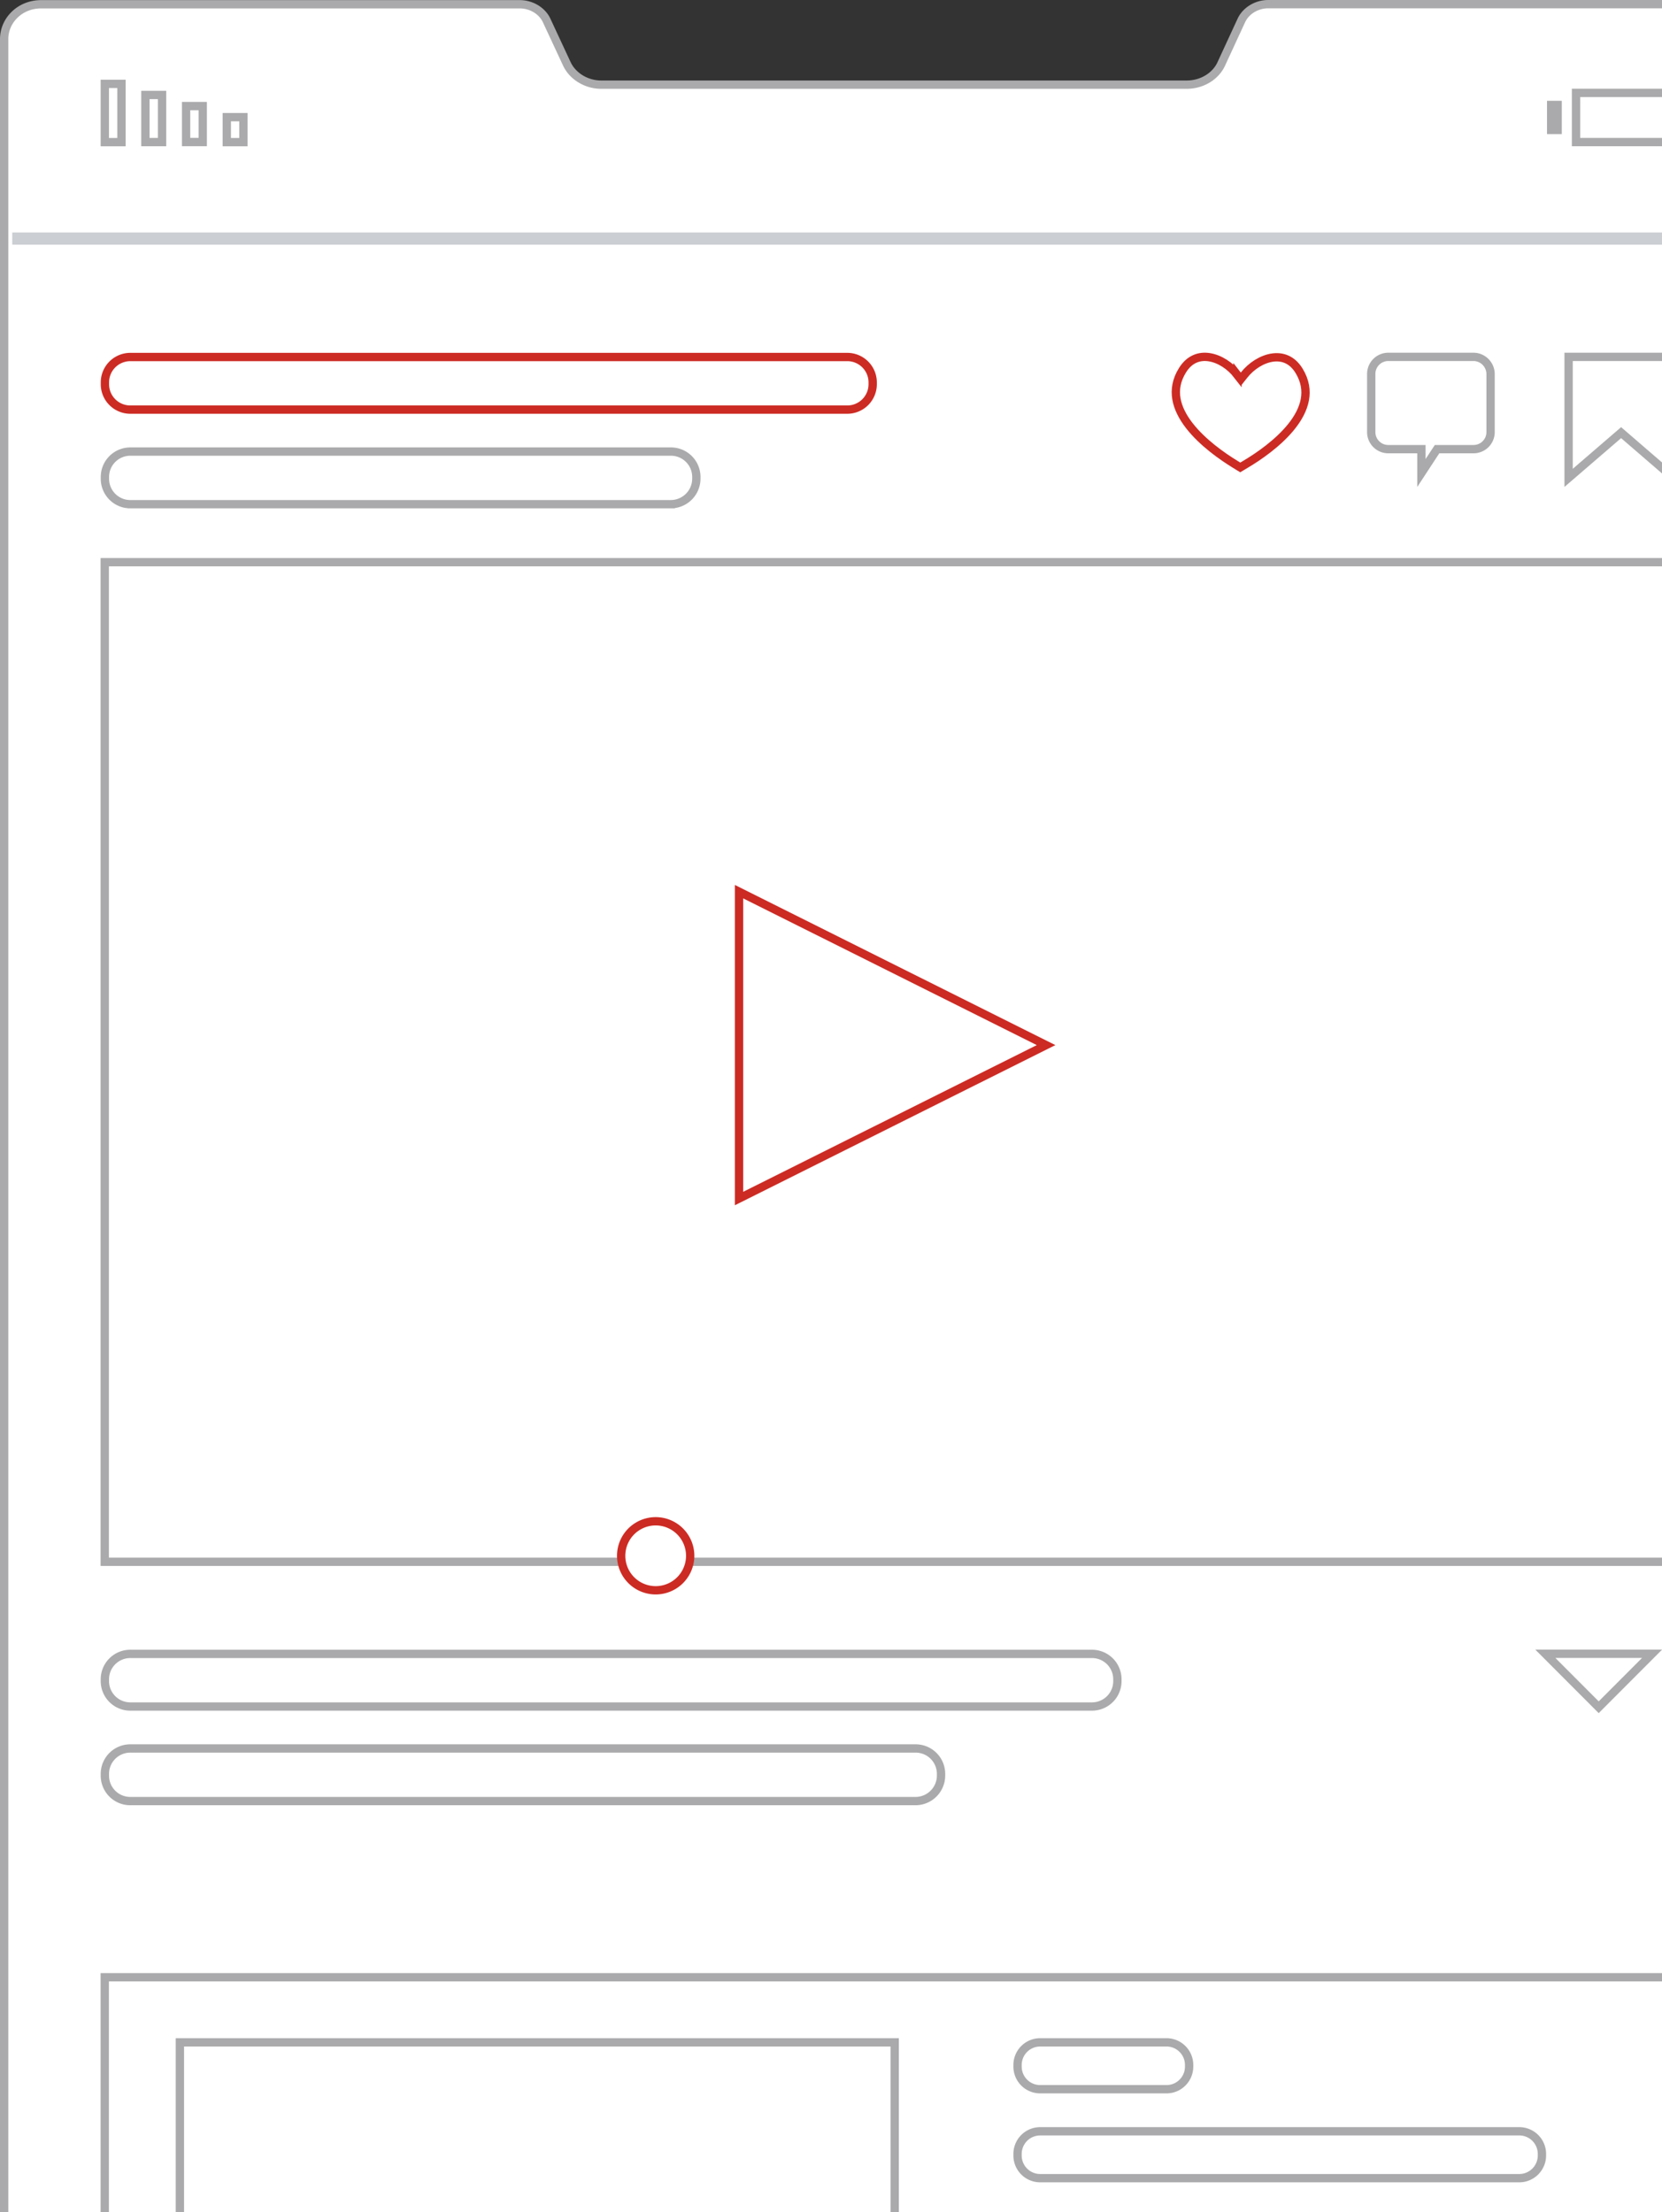
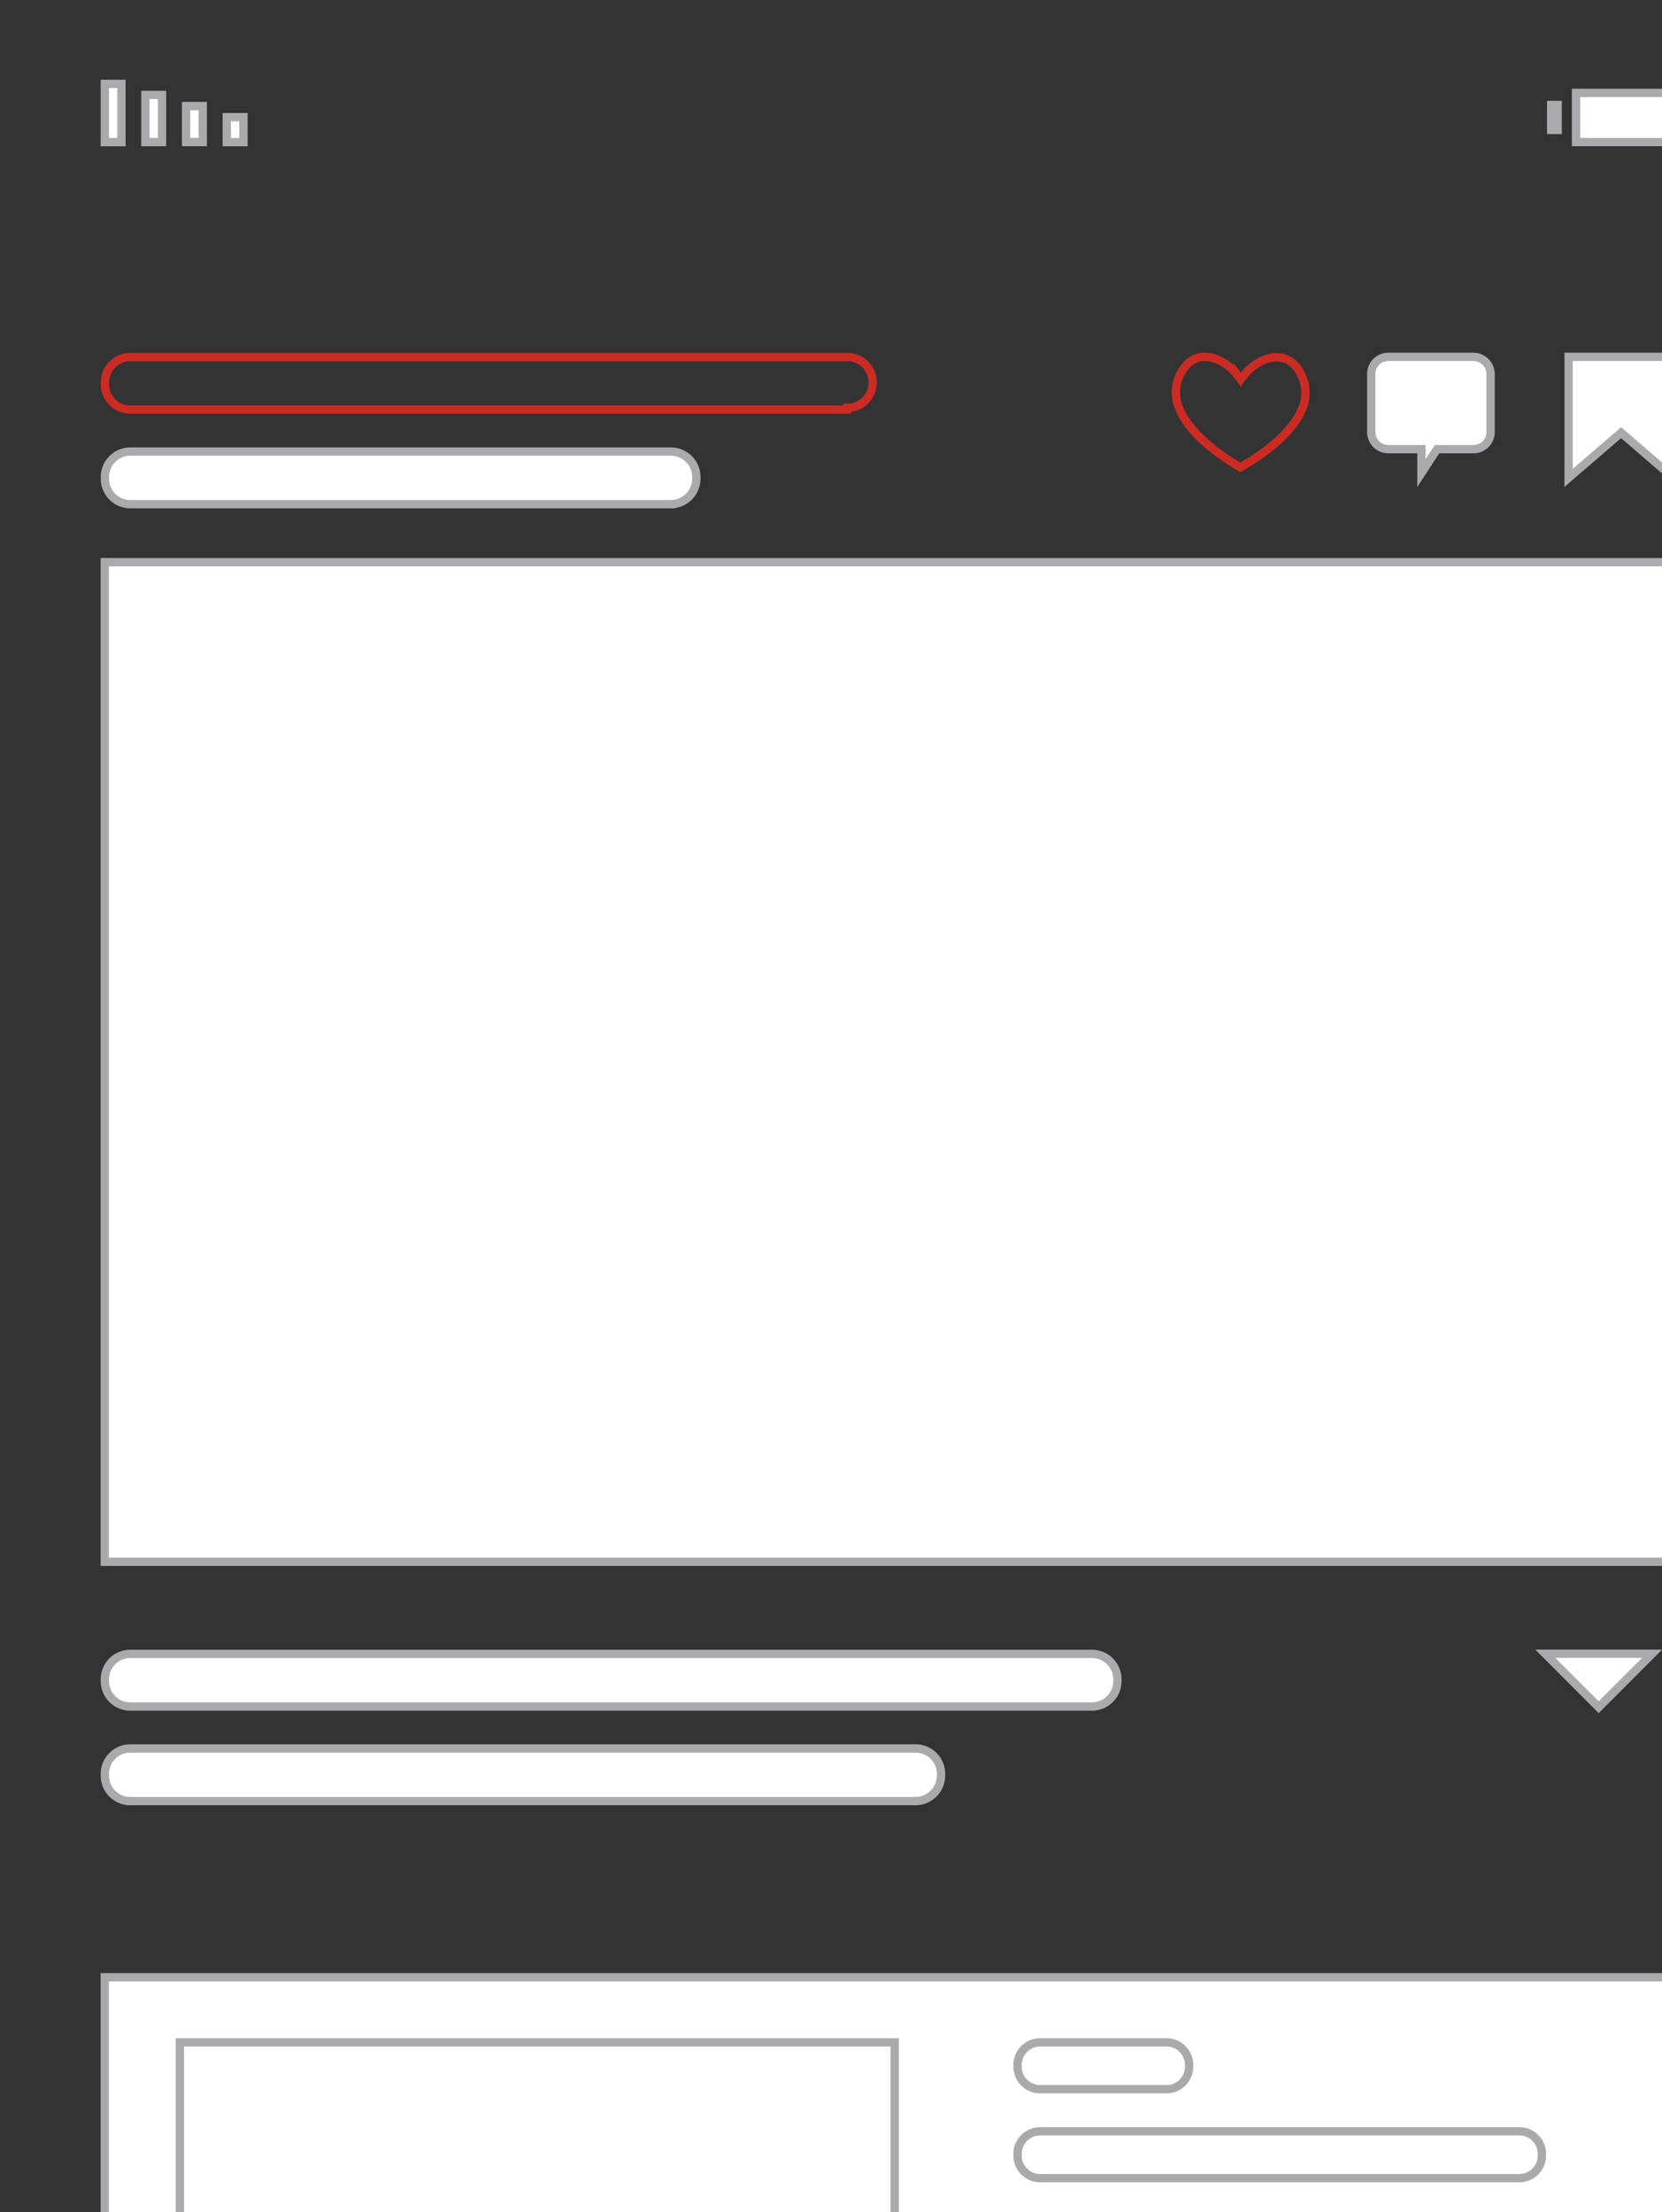
<svg xmlns="http://www.w3.org/2000/svg" width="160" height="213" fill="none">
  <rect width="100%" height="100%" fill="#333333" stroke="none" />
-   <path d="M1.64 313.102l-.005-.004A3.442 3.442 0 01.4 310.451V3.756C.4 1.986 1.892.41 3.962.41h46.074c1.15 0 2.186.663 2.598 1.58h0l.002.005 1.915 4.114v.002c.553 1.217 1.879 2.04 3.327 2.04h56.373c1.442 0 2.772-.787 3.327-2.01 0 0 0 0 0 0l1.915-4.147.002-.004c.413-.92 1.44-1.59 2.598-1.59h45.403c2.314.01 4.104 1.769 4.104 3.728v305.951c0 2.243-2.066 4.069-4.773 4.069H4.62c-1.205 0-2.237-.394-2.98-1.046z" fill="#fff" stroke="#AAAAAC" stroke-width=".8" />
  <path d="M23.436 11.28v2.405h-1.603v-2.404h1.603zm-3.918-1.067v3.464h-1.603v-3.464h1.603zM15.6 9.144v4.537h-1.603V9.144H15.6zm-3.906-1.068v5.609H10.09V8.076h1.604zm137.636 4.435v-2.404h.625v2.404h-.625zm12.938-3.568v4.737h-10.545V8.943h10.545z" fill="#fff" stroke="#AAAAAC" stroke-width=".8" />
-   <path d="M1.58 22.783v.378h168.844v-.378H1.58z" fill="#fff" stroke="#CBCED2" stroke-width=".8" />
  <path d="M10.084 150.383v-96.25H162.47v96.25H10.084z" fill="#fff" stroke="#AAAAAC" stroke-width=".8" />
-   <path d="M66.444 149.806a3.322 3.322 0 11-6.645 0 3.322 3.322 0 016.645 0z" fill="#fff" stroke="#CC2B24" stroke-width=".8" />
  <path d="M88.132 173.426H12.546a2.446 2.446 0 01-2.45-2.451v-.165a2.446 2.446 0 012.45-2.451h75.598a2.446 2.446 0 012.45 2.451v.165a2.463 2.463 0 01-2.462 2.451zm16.988-9.107H12.546a2.446 2.446 0 01-2.45-2.451v-.165a2.445 2.445 0 012.45-2.45h92.574a2.445 2.445 0 012.451 2.45v.165a2.445 2.445 0 01-2.451 2.451zm53.925-5.078l-5.138 5.148-5.138-5.148h10.276zM10.084 256.163v-65.774H162.47v65.774H10.084z" fill="#fff" stroke="#AAAAAC" stroke-width=".8" />
  <path d="M112.296 201.17h-12.157a2.179 2.179 0 01-2.18-2.18v-.153c0-1.205.975-2.18 2.18-2.18h12.157c1.205 0 2.18.975 2.18 2.18v.153c0 1.205-.975 2.18-2.18 2.18zm33.965 8.564h-46.122a2.179 2.179 0 01-2.18-2.18v-.153a2.18 2.18 0 012.18-2.18h46.122a2.18 2.18 0 012.18 2.18v.153c0 1.194-.977 2.18-2.18 2.18zM17.318 249.895v-53.238h68.813v53.238H17.318z" fill="#fff" stroke="#AAAAAC" stroke-width=".8" />
-   <path d="M71.146 85.858l29.559 14.774-29.559 14.774V85.858z" stroke="#CC2B24" stroke-width=".8" />
  <path d="M155.803 41.884l-4.794 4.13v-11.65h10.098v11.65l-4.782-4.13-.261-.225-.261.225zm-18.963 1.764v-.4h-3.193a1.639 1.639 0 01-1.638-1.638v-5.608a1.64 1.64 0 011.638-1.638h8.2c.907 0 1.639.737 1.65 1.64v5.606a1.64 1.64 0 01-1.638 1.638h-3.515l-.119.18-1.385 2.118v-1.898z" fill="#fff" stroke="#AAAAAC" stroke-width=".8" />
  <path d="M119.132 36.117l.313.404.317-.4c.709-.896 1.737-1.543 2.729-1.688.962-.14 1.911.184 2.577 1.282.585.967.711 1.896.548 2.774-.165.89-.631 1.752-1.27 2.557-1.282 1.614-3.193 2.918-4.44 3.659-.128.075-.238.141-.336.2l-.171.104-.083-.05-.035-.022c-.118-.072-.246-.15-.386-.238l-.003-.002c-1.237-.759-3.134-2.086-4.398-3.715-.63-.813-1.086-1.68-1.24-2.57-.152-.878-.014-1.804.585-2.764h0c.682-1.094 1.633-1.403 2.59-1.25.988.157 2.005.817 2.703 1.72z" stroke="#CC2B24" stroke-width=".8" />
  <path d="M64.574 48.549H12.55a2.446 2.446 0 01-2.45-2.451v-.165a2.446 2.446 0 012.45-2.451h52.036a2.446 2.446 0 012.451 2.451v.165a2.463 2.463 0 01-2.463 2.45z" fill="#fff" stroke="#AAAAAC" stroke-width=".8" />
-   <path d="M81.562 39.442H12.55a2.446 2.446 0 01-2.45-2.45v-.165a2.446 2.446 0 012.45-2.451h69.012a2.446 2.446 0 012.451 2.45v.166a2.446 2.446 0 01-2.45 2.45z" stroke="#CC2B24" stroke-width=".8" />
+   <path d="M81.562 39.442H12.55a2.446 2.446 0 01-2.45-2.45v-.165a2.446 2.446 0 012.45-2.451h69.012a2.446 2.446 0 012.451 2.45a2.446 2.446 0 01-2.45 2.45z" stroke="#CC2B24" stroke-width=".8" />
</svg>